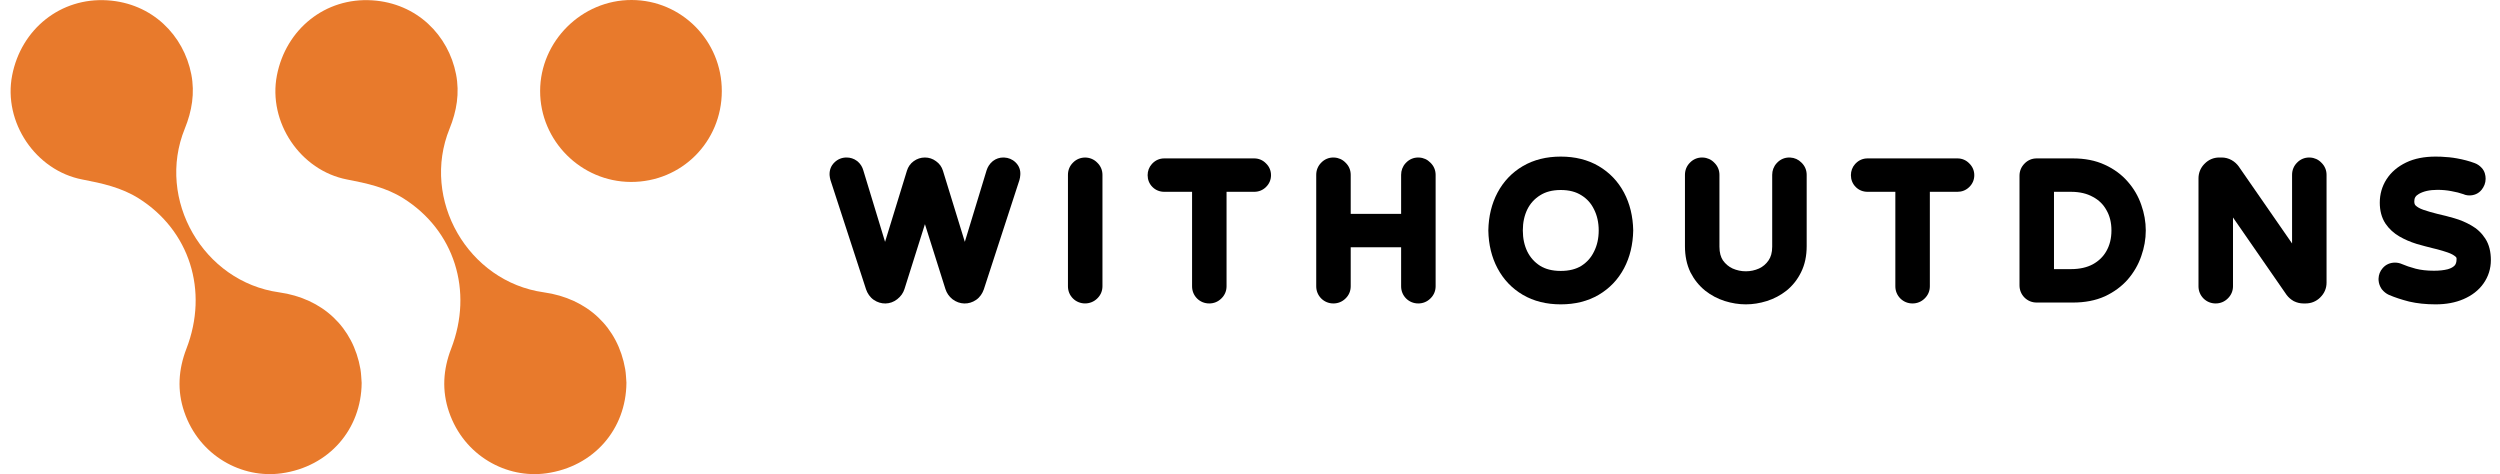
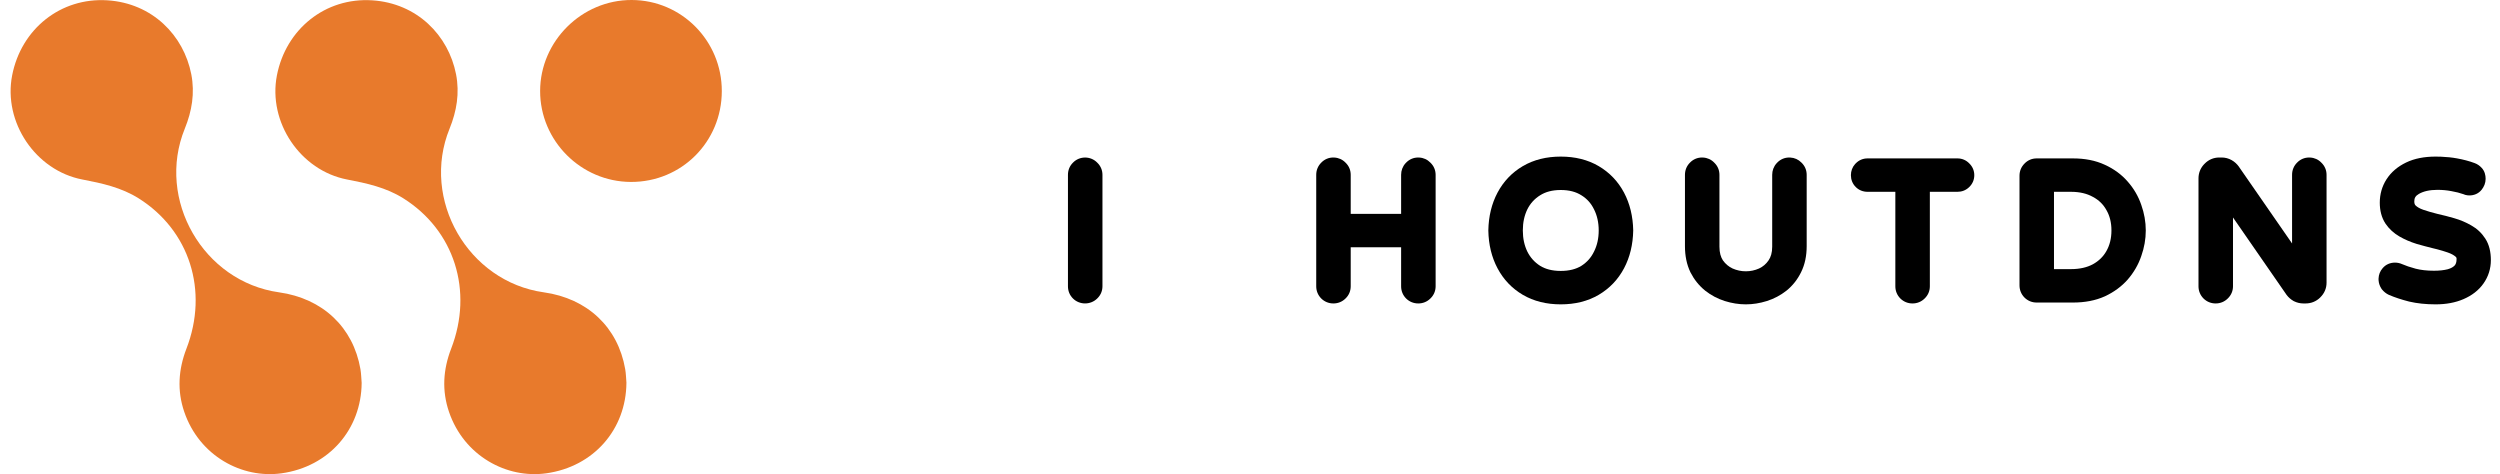
<svg xmlns="http://www.w3.org/2000/svg" width="116" height="22" viewBox="0 0 116 22" fill="none">
  <g clip-path="url(#clip0_9603_57528)">
    <path fill-rule="evenodd" clip-rule="evenodd" d="M72.419 7.266C73.078 7.266 73.672 7.409 74.183 7.71C74.686 8.007 75.079 8.419 75.355 8.938C75.63 9.457 75.768 10.043 75.781 10.685V10.702C75.768 11.345 75.63 11.931 75.355 12.449C75.079 12.969 74.686 13.381 74.183 13.678C73.672 13.979 73.078 14.122 72.419 14.122C71.761 14.122 71.168 13.979 70.656 13.678C70.153 13.381 69.761 12.969 69.485 12.449C69.21 11.931 69.071 11.345 69.059 10.702V10.685C69.071 10.043 69.21 9.457 69.485 8.938C69.761 8.419 70.153 8.007 70.656 7.71C71.168 7.409 71.761 7.266 72.419 7.266ZM72.419 8.816C72.019 8.817 71.707 8.905 71.463 9.061L71.459 9.063C71.203 9.223 71.007 9.437 70.868 9.714C70.732 9.996 70.659 10.32 70.659 10.693C70.659 11.066 70.732 11.391 70.868 11.673C71.007 11.951 71.204 12.169 71.462 12.334C71.706 12.485 72.019 12.571 72.419 12.571C72.82 12.571 73.133 12.485 73.377 12.334C73.635 12.169 73.828 11.952 73.961 11.676L73.963 11.674L73.964 11.671C74.105 11.389 74.18 11.066 74.18 10.693C74.18 10.321 74.105 9.998 73.964 9.716L73.963 9.714L73.961 9.711C73.828 9.436 73.636 9.222 73.38 9.063L73.376 9.061C73.132 8.905 72.82 8.816 72.419 8.816Z" fill="black" />
    <path d="M83.068 7.31C83.267 7.32 83.447 7.401 83.587 7.544C83.745 7.694 83.83 7.892 83.83 8.112V11.423C83.83 11.866 83.748 12.273 83.569 12.633C83.404 12.968 83.179 13.254 82.896 13.483L82.891 13.487C82.616 13.703 82.311 13.864 81.978 13.969C81.655 14.07 81.331 14.122 81.006 14.122C80.682 14.122 80.357 14.07 80.034 13.969C79.701 13.864 79.396 13.703 79.121 13.487L79.117 13.483C78.834 13.254 78.607 12.97 78.437 12.636L78.435 12.632L78.433 12.627C78.261 12.269 78.182 11.864 78.182 11.423V8.112C78.182 7.899 78.259 7.702 78.413 7.548C78.563 7.392 78.76 7.308 78.978 7.308L79.02 7.31C79.221 7.32 79.402 7.402 79.542 7.548C79.698 7.698 79.782 7.894 79.782 8.112V11.448C79.782 11.727 79.844 11.93 79.943 12.081C80.062 12.248 80.21 12.373 80.392 12.458C80.589 12.545 80.793 12.588 81.006 12.588C81.22 12.588 81.424 12.545 81.62 12.458C81.802 12.373 81.947 12.249 82.06 12.083L82.061 12.082C82.165 11.931 82.23 11.728 82.23 11.448V8.112C82.23 7.913 82.299 7.726 82.434 7.577L82.461 7.548C82.611 7.392 82.808 7.308 83.026 7.308L83.068 7.31Z" fill="black" />
    <path d="M113.271 7.271C113.526 7.282 113.77 7.306 114 7.348C114.3 7.402 114.577 7.475 114.827 7.569C114.951 7.615 115.058 7.689 115.146 7.785C115.294 7.94 115.333 8.136 115.333 8.297C115.333 8.491 115.26 8.661 115.152 8.799C115.003 8.989 114.791 9.068 114.579 9.068C114.522 9.068 114.465 9.06 114.41 9.047L114.367 9.036L114.332 9.019L114.325 9.018L114.306 9.011C114.142 8.953 113.955 8.905 113.746 8.869L113.735 8.867C113.542 8.829 113.329 8.809 113.096 8.809C112.723 8.809 112.444 8.879 112.239 8.996C112.077 9.088 112.023 9.191 112.023 9.345C112.023 9.457 112.054 9.505 112.086 9.536C112.161 9.607 112.275 9.677 112.444 9.735C112.642 9.803 112.862 9.867 113.102 9.926C113.359 9.983 113.617 10.05 113.874 10.124C114.156 10.205 114.42 10.316 114.663 10.457C114.931 10.606 115.15 10.811 115.315 11.067C115.502 11.352 115.576 11.697 115.576 12.068C115.576 12.466 115.461 12.833 115.232 13.156C115.007 13.475 114.692 13.713 114.31 13.878C113.927 14.045 113.49 14.122 113.012 14.122C112.568 14.122 112.158 14.08 111.785 13.993L111.778 13.991C111.432 13.903 111.122 13.801 110.852 13.685L110.848 13.684L110.844 13.682C110.715 13.623 110.609 13.534 110.526 13.432L110.513 13.416L110.501 13.398C110.427 13.287 110.378 13.158 110.367 13.018L110.364 12.957L110.365 12.921C110.372 12.745 110.435 12.58 110.555 12.443C110.706 12.265 110.913 12.186 111.126 12.185C111.24 12.186 111.352 12.208 111.456 12.255C111.62 12.327 111.829 12.399 112.088 12.468C112.326 12.529 112.607 12.562 112.937 12.562C113.187 12.562 113.399 12.538 113.575 12.493C113.734 12.449 113.834 12.385 113.899 12.316C113.943 12.265 113.985 12.179 113.985 12.019C113.985 11.954 113.968 11.934 113.944 11.914L113.936 11.907C113.859 11.84 113.74 11.771 113.564 11.711C113.416 11.66 113.254 11.611 113.078 11.565L112.896 11.521C112.639 11.458 112.382 11.389 112.125 11.315L112.117 11.312C111.838 11.225 111.576 11.112 111.335 10.973C111.072 10.82 110.853 10.622 110.687 10.376L110.686 10.373L110.684 10.371C110.5 10.091 110.422 9.759 110.422 9.403C110.422 9.014 110.524 8.651 110.73 8.325L110.732 8.323C110.947 7.986 111.257 7.727 111.64 7.542C112.035 7.351 112.498 7.266 113.012 7.266L113.271 7.271Z" fill="black" />
-     <path d="M46.594 7.309C46.786 7.317 46.969 7.388 47.115 7.528C47.12 7.532 47.123 7.536 47.127 7.54C47.291 7.698 47.358 7.904 47.342 8.116C47.339 8.2 47.321 8.283 47.303 8.349L47.297 8.368L45.654 13.413L45.652 13.421C45.585 13.612 45.472 13.79 45.292 13.914C44.955 14.146 44.527 14.138 44.197 13.885L44.187 13.877C44.036 13.755 43.927 13.597 43.867 13.41L42.917 10.401L41.968 13.41C41.908 13.601 41.792 13.757 41.639 13.877C41.636 13.879 41.633 13.882 41.63 13.885C41.306 14.141 40.876 14.143 40.543 13.914C40.364 13.79 40.249 13.612 40.183 13.421L40.181 13.413L38.538 8.368L38.535 8.358L38.532 8.349C38.516 8.286 38.498 8.209 38.493 8.13L38.492 8.096C38.487 7.889 38.558 7.692 38.715 7.54C38.869 7.386 39.067 7.308 39.28 7.308C39.452 7.308 39.62 7.358 39.763 7.467L39.791 7.489L39.817 7.511C39.936 7.619 40.016 7.755 40.058 7.906L41.067 11.222L42.081 7.923C42.135 7.744 42.241 7.59 42.395 7.479C42.547 7.368 42.726 7.308 42.917 7.308C43.105 7.308 43.282 7.367 43.432 7.48C43.587 7.588 43.698 7.74 43.753 7.923L44.768 11.222L45.777 7.906L45.778 7.904C45.828 7.744 45.919 7.601 46.052 7.489L46.079 7.467C46.218 7.361 46.382 7.308 46.555 7.308L46.594 7.309Z" fill="black" />
-     <path d="M58.196 7.35C58.405 7.35 58.596 7.43 58.742 7.582C58.895 7.728 58.975 7.919 58.975 8.129C58.975 8.339 58.895 8.53 58.742 8.677C58.592 8.827 58.4 8.9 58.196 8.9H56.912V13.283C56.912 13.501 56.828 13.697 56.672 13.848C56.518 14.002 56.322 14.08 56.109 14.08C55.896 14.08 55.697 14.003 55.543 13.849C55.389 13.694 55.312 13.496 55.312 13.283V8.9H54.022C53.818 8.9 53.625 8.827 53.474 8.677C53.323 8.526 53.25 8.333 53.25 8.129C53.25 7.938 53.315 7.756 53.447 7.61L53.474 7.582C53.62 7.43 53.812 7.35 54.022 7.35H58.196Z" fill="black" />
    <path d="M65.85 7.31C66.051 7.32 66.231 7.402 66.371 7.547C66.528 7.697 66.612 7.894 66.613 8.112V13.283C66.613 13.501 66.528 13.698 66.372 13.848C66.218 14.002 66.021 14.08 65.808 14.08C65.595 14.08 65.397 14.002 65.243 13.849C65.089 13.694 65.012 13.496 65.012 13.283V11.474H62.673V13.283C62.673 13.501 62.59 13.698 62.434 13.848C62.28 14.002 62.082 14.08 61.869 14.08C61.657 14.08 61.459 14.002 61.305 13.849C61.151 13.694 61.073 13.496 61.073 13.283V8.112C61.073 7.899 61.151 7.702 61.305 7.548C61.455 7.392 61.651 7.308 61.869 7.308L61.91 7.31C62.112 7.32 62.293 7.402 62.434 7.548C62.59 7.698 62.673 7.894 62.673 8.112V9.923H65.012V8.112C65.012 7.913 65.08 7.726 65.215 7.577L65.243 7.548C65.393 7.392 65.59 7.308 65.808 7.308L65.85 7.31Z" fill="black" />
    <path d="M90.827 7.35C91.037 7.35 91.228 7.43 91.374 7.582C91.526 7.728 91.607 7.919 91.607 8.129C91.607 8.339 91.527 8.53 91.374 8.677C91.372 8.679 91.371 8.682 91.368 8.684C91.367 8.685 91.364 8.687 91.363 8.688C91.214 8.831 91.026 8.9 90.827 8.9H89.545V13.283C89.545 13.501 89.461 13.698 89.305 13.848C89.151 14.002 88.954 14.08 88.74 14.08C88.528 14.08 88.33 14.002 88.176 13.849C88.022 13.694 87.944 13.496 87.944 13.283V8.9H86.654C86.45 8.9 86.256 8.827 86.106 8.677C85.955 8.526 85.882 8.333 85.882 8.129C85.882 7.938 85.946 7.756 86.078 7.61L86.106 7.582C86.252 7.43 86.444 7.35 86.654 7.35H90.827Z" fill="black" />
    <path d="M103.083 7.308C103.247 7.308 103.406 7.348 103.551 7.431C103.685 7.507 103.797 7.611 103.885 7.734L103.887 7.737L103.888 7.74L106.352 11.297V8.112C106.352 7.899 106.429 7.702 106.583 7.548C106.733 7.392 106.93 7.308 107.148 7.308L107.19 7.31C107.391 7.32 107.572 7.402 107.712 7.548C107.868 7.698 107.952 7.894 107.952 8.112V13.116C107.952 13.381 107.849 13.616 107.661 13.798C107.659 13.8 107.657 13.803 107.655 13.806C107.471 13.986 107.237 14.08 106.98 14.08H106.879C106.727 14.08 106.578 14.045 106.441 13.977L106.43 13.972L106.42 13.966C106.296 13.895 106.187 13.802 106.1 13.685L106.095 13.68L106.091 13.673L103.611 10.091V13.283C103.611 13.501 103.526 13.697 103.37 13.848C103.216 14.002 103.019 14.08 102.806 14.08C102.593 14.08 102.396 14.002 102.242 13.849C102.088 13.694 102.01 13.496 102.01 13.283V8.28C102.01 8.035 102.095 7.813 102.258 7.634L102.292 7.599C102.474 7.411 102.709 7.308 102.974 7.308H103.083Z" fill="black" />
    <path d="M49.785 7.548C50.091 7.23 50.608 7.231 50.913 7.548C51.069 7.698 51.154 7.894 51.154 8.112V13.283C51.154 13.501 51.069 13.698 50.913 13.848C50.605 14.156 50.093 14.157 49.785 13.849C49.63 13.694 49.553 13.496 49.553 13.283V8.112C49.553 7.899 49.63 7.702 49.785 7.548Z" fill="black" />
    <path fill-rule="evenodd" clip-rule="evenodd" d="M96.186 7.35C96.734 7.35 97.232 7.444 97.666 7.647C98.085 7.838 98.442 8.098 98.73 8.431C99.01 8.749 99.219 9.109 99.355 9.506C99.493 9.895 99.564 10.293 99.564 10.694C99.564 11.096 99.493 11.493 99.355 11.882C99.22 12.278 99.011 12.639 98.733 12.962L98.73 12.966C98.443 13.292 98.087 13.552 97.671 13.747L97.669 13.748L97.666 13.749C97.232 13.946 96.734 14.038 96.186 14.038H94.501C94.288 14.038 94.091 13.96 93.937 13.807C93.783 13.652 93.705 13.454 93.705 13.241V8.154C93.705 7.941 93.783 7.744 93.937 7.59C94.087 7.434 94.283 7.35 94.501 7.35H96.186ZM95.305 12.487H96.093C96.507 12.487 96.841 12.406 97.109 12.262C97.388 12.108 97.595 11.903 97.739 11.646L97.74 11.644C97.889 11.379 97.971 11.067 97.971 10.694C97.971 10.321 97.89 10.012 97.742 9.755L97.74 9.751L97.738 9.748C97.594 9.486 97.388 9.283 97.112 9.136L97.105 9.133C96.838 8.984 96.505 8.9 96.093 8.9H95.305V12.487Z" fill="black" />
    <path d="M17.274 0.015C19.349 0.15 20.808 1.636 21.161 3.447C21.331 4.321 21.191 5.156 20.86 5.97C19.521 9.258 21.717 13.071 25.233 13.564C27.255 13.848 28.673 15.183 29.009 17.126C29.046 17.337 29.049 17.554 29.067 17.767L29.066 17.766C29.05 19.918 27.553 21.654 25.344 21.962C23.521 22.217 21.536 21.166 20.834 19.112C20.497 18.125 20.56 17.147 20.933 16.18C21.973 13.492 21.081 10.693 18.718 9.204C17.917 8.7 17.019 8.504 16.107 8.329C13.932 7.912 12.426 5.664 12.849 3.495C13.266 1.354 15.092 -0.127 17.274 0.015Z" fill="#E87A2C" />
    <path d="M4.99 0.015C7.065 0.15 8.523 1.636 8.876 3.447C9.046 4.321 8.905 5.156 8.574 5.97C7.236 9.258 9.432 13.071 12.948 13.564C14.969 13.848 16.388 15.183 16.724 17.126C16.76 17.336 16.763 17.553 16.781 17.766C16.765 19.918 15.27 21.654 13.061 21.962C11.238 22.217 9.252 21.166 8.55 19.112C8.212 18.125 8.277 17.147 8.65 16.18C9.689 13.492 8.797 10.693 6.435 9.204C5.634 8.7 4.735 8.504 3.823 8.329C1.647 7.912 0.14 5.664 0.564 3.495C0.981 1.354 2.807 -0.127 4.99 0.015Z" fill="#E87A2C" />
    <path d="M29.311 1.51988e-05C31.626 0.007 33.496 1.896 33.492 4.228C33.489 6.584 31.62 8.451 29.272 8.442C26.956 8.433 25.058 6.53 25.062 4.221C25.066 1.909 26.995 -0.006 29.311 1.51988e-05Z" fill="#E87A2C" />
  </g>
  <defs>
    <clipPath id="clip0_9603_57528">
      <rect width="116" height="22" fill="white" />
    </clipPath>
  </defs>
</svg>